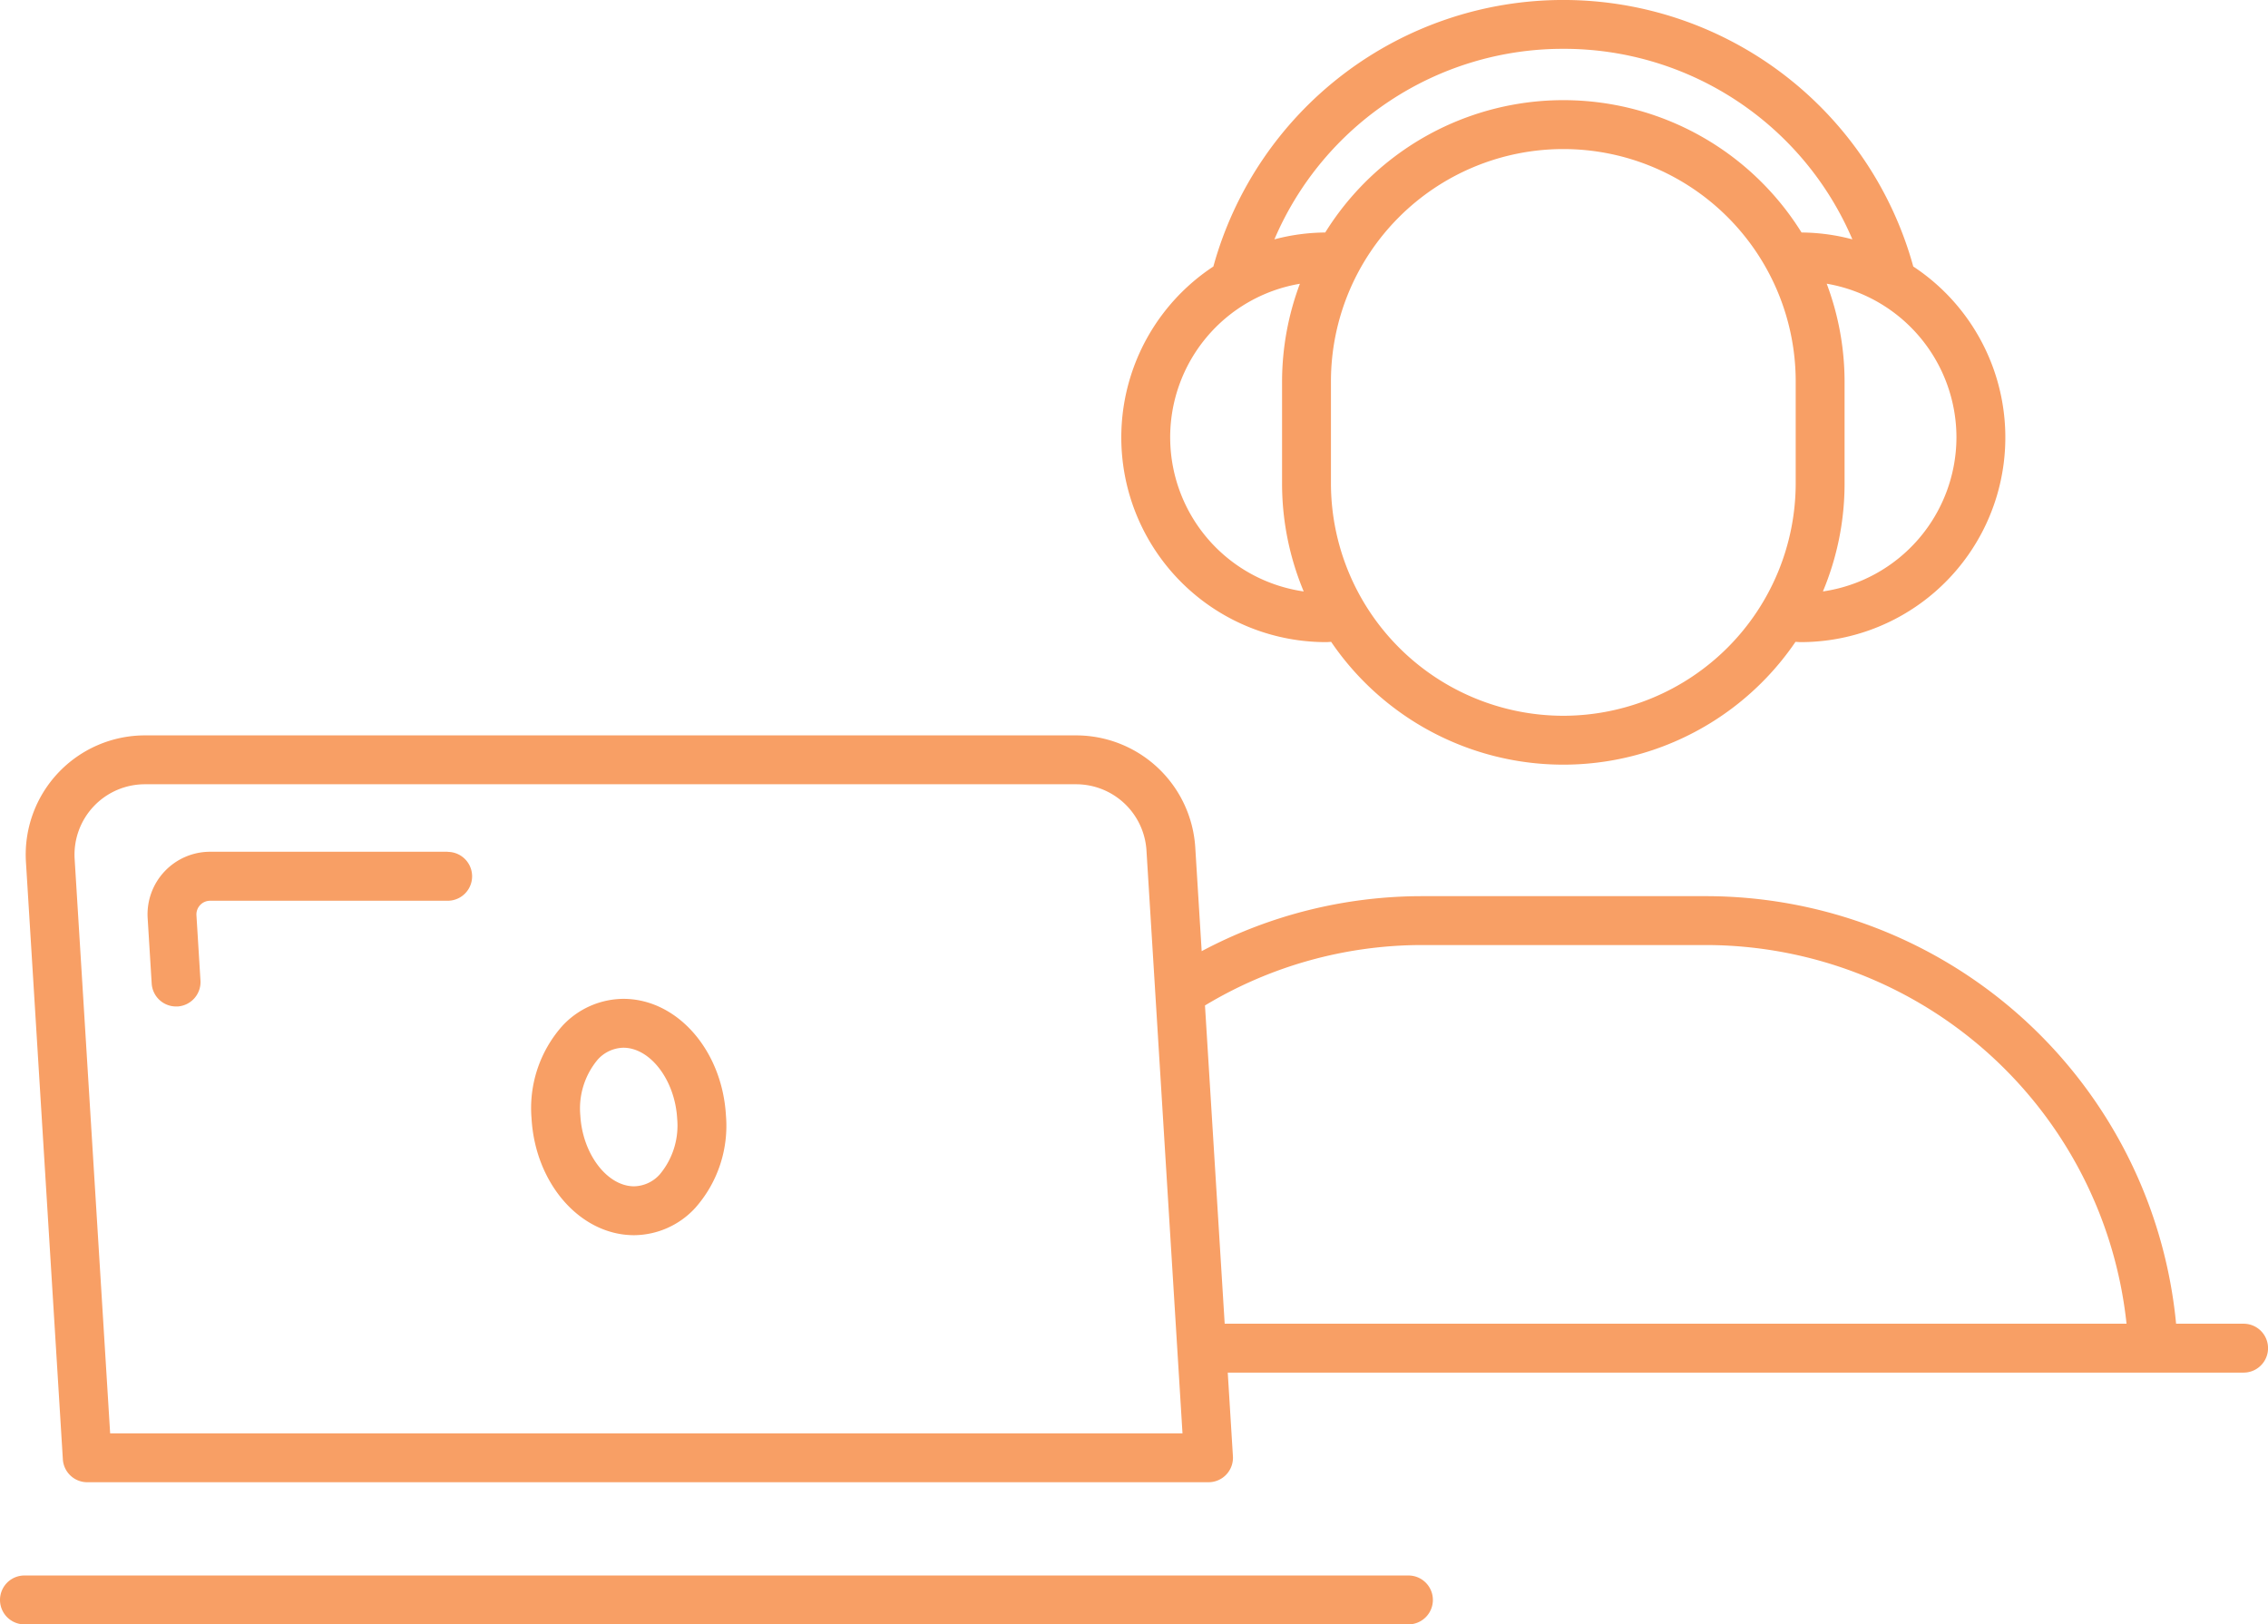
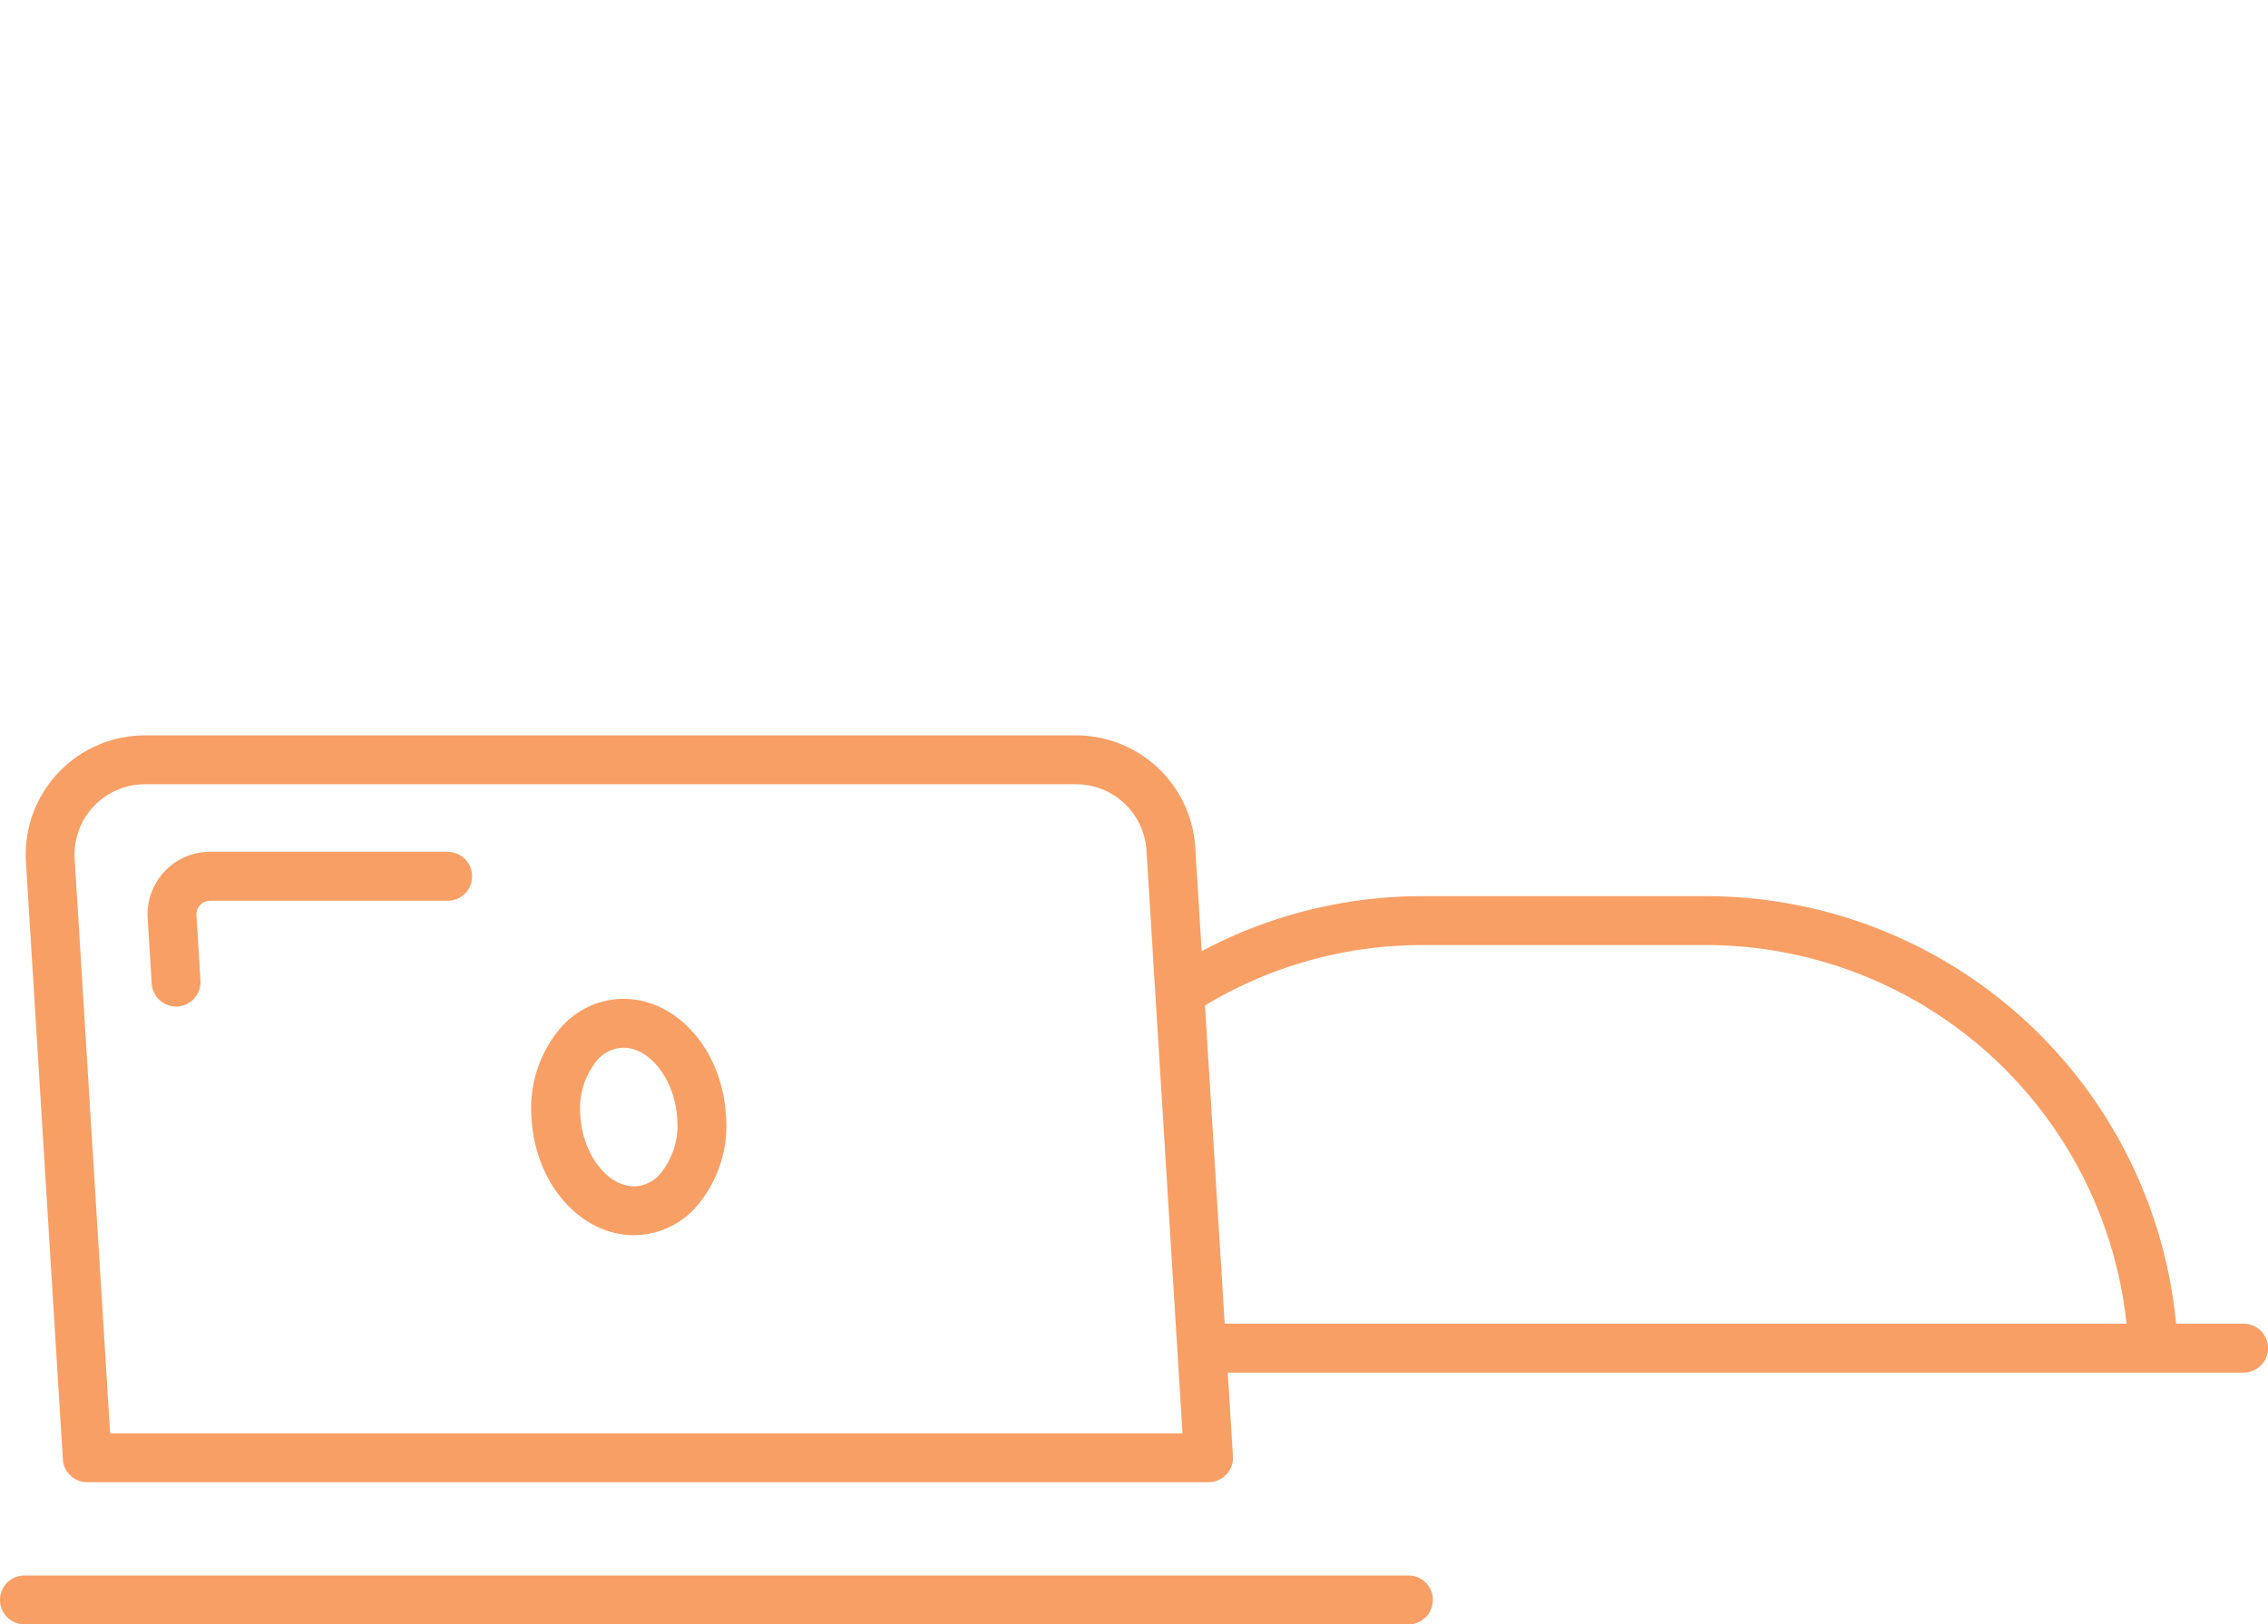
<svg xmlns="http://www.w3.org/2000/svg" width="116.007" height="83.08" viewBox="0 0 116.007 83.08">
  <g id="icon-self-paced" transform="translate(-149.984 -1132.503)">
    <path id="Path_272" data-name="Path 272" d="M181.869,1183.59h0a4.291,4.291,0,0,0-3.131,1.394,6.328,6.328,0,0,0-1.566,4.719c.192,3.349,2.5,5.974,5.247,5.975h0a4.288,4.288,0,0,0,3.131-1.4,6.328,6.328,0,0,0,1.566-4.719C186.924,1186.216,184.619,1183.591,181.869,1183.59Zm1.864,8.976a1.812,1.812,0,0,1-1.314.612h0c-1.379,0-2.639-1.657-2.751-3.617a3.89,3.89,0,0,1,.886-2.86,1.815,1.815,0,0,1,1.314-.611h0c1.379,0,2.639,1.657,2.752,3.617A3.888,3.888,0,0,1,183.733,1192.566Z" fill="#f89f65" />
    <path id="Path_273" data-name="Path 273" d="M222.025,1213.083H151.234a1.25,1.25,0,0,0,0,2.5h70.791a1.25,1.25,0,0,0,0-2.5Z" fill="#f89f65" />
    <path id="Path_274" data-name="Path 274" d="M264.741,1200.206H261.29a24.171,24.171,0,0,0-24.093-21.868H222.72a24.011,24.011,0,0,0-11.271,2.813l-.328-5.311a6.111,6.111,0,0,0-6.089-5.725H157.4a6.1,6.1,0,0,0-6.089,6.478l1.888,30.547a1.249,1.249,0,0,0,1.247,1.173H211.8a1.251,1.251,0,0,0,1.247-1.328l-.264-4.279h51.96a1.25,1.25,0,0,0,0-2.5Zm-109.123,5.607-1.816-29.375a3.6,3.6,0,0,1,3.594-3.823h47.636a3.607,3.607,0,0,1,3.593,3.379l1.843,29.819Zm56-21.885a21.532,21.532,0,0,1,11.1-3.09H237.2a21.656,21.656,0,0,1,21.555,19.368H212.626Z" fill="#f89f65" />
-     <path id="Path_275" data-name="Path 275" d="M217.814,1165.345c.087,0,.171-.011.258-.013a14.367,14.367,0,0,0,23.75,0c.086,0,.171.013.258.013a10.469,10.469,0,0,0,5.767-19.211,18.568,18.568,0,0,0-35.8,0,10.469,10.469,0,0,0,5.767,19.211Zm12.133,3.767a11.9,11.9,0,0,1-11.886-11.884v-5.215a11.886,11.886,0,0,1,23.772,0v5.215A11.9,11.9,0,0,1,229.947,1169.112Zm20.108-14.242a7.98,7.98,0,0,1-6.83,7.883,14.287,14.287,0,0,0,1.108-5.525v-5.215a14.271,14.271,0,0,0-.914-5A7.982,7.982,0,0,1,250.055,1154.87ZM229.947,1135a16.04,16.04,0,0,1,14.785,9.745,10.4,10.4,0,0,0-2.6-.351,14.346,14.346,0,0,0-24.363,0,10.414,10.414,0,0,0-2.6.351A16.041,16.041,0,0,1,229.947,1135Zm-13.473,12.013a14.293,14.293,0,0,0-.913,5v5.215a14.3,14.3,0,0,0,1.107,5.525,7.965,7.965,0,0,1-.194-15.737Z" fill="#f89f65" />
    <path id="Path_276" data-name="Path 276" d="M172.879,1176.067h-12.15a3.2,3.2,0,0,0-3.192,3.4l.206,3.34a1.25,1.25,0,0,0,1.246,1.173l.078,0a1.252,1.252,0,0,0,1.171-1.326l-.206-3.339a.7.7,0,0,1,.7-.742h12.15a1.25,1.25,0,0,0,0-2.5Z" fill="#f89f65" />
  </g>
</svg>